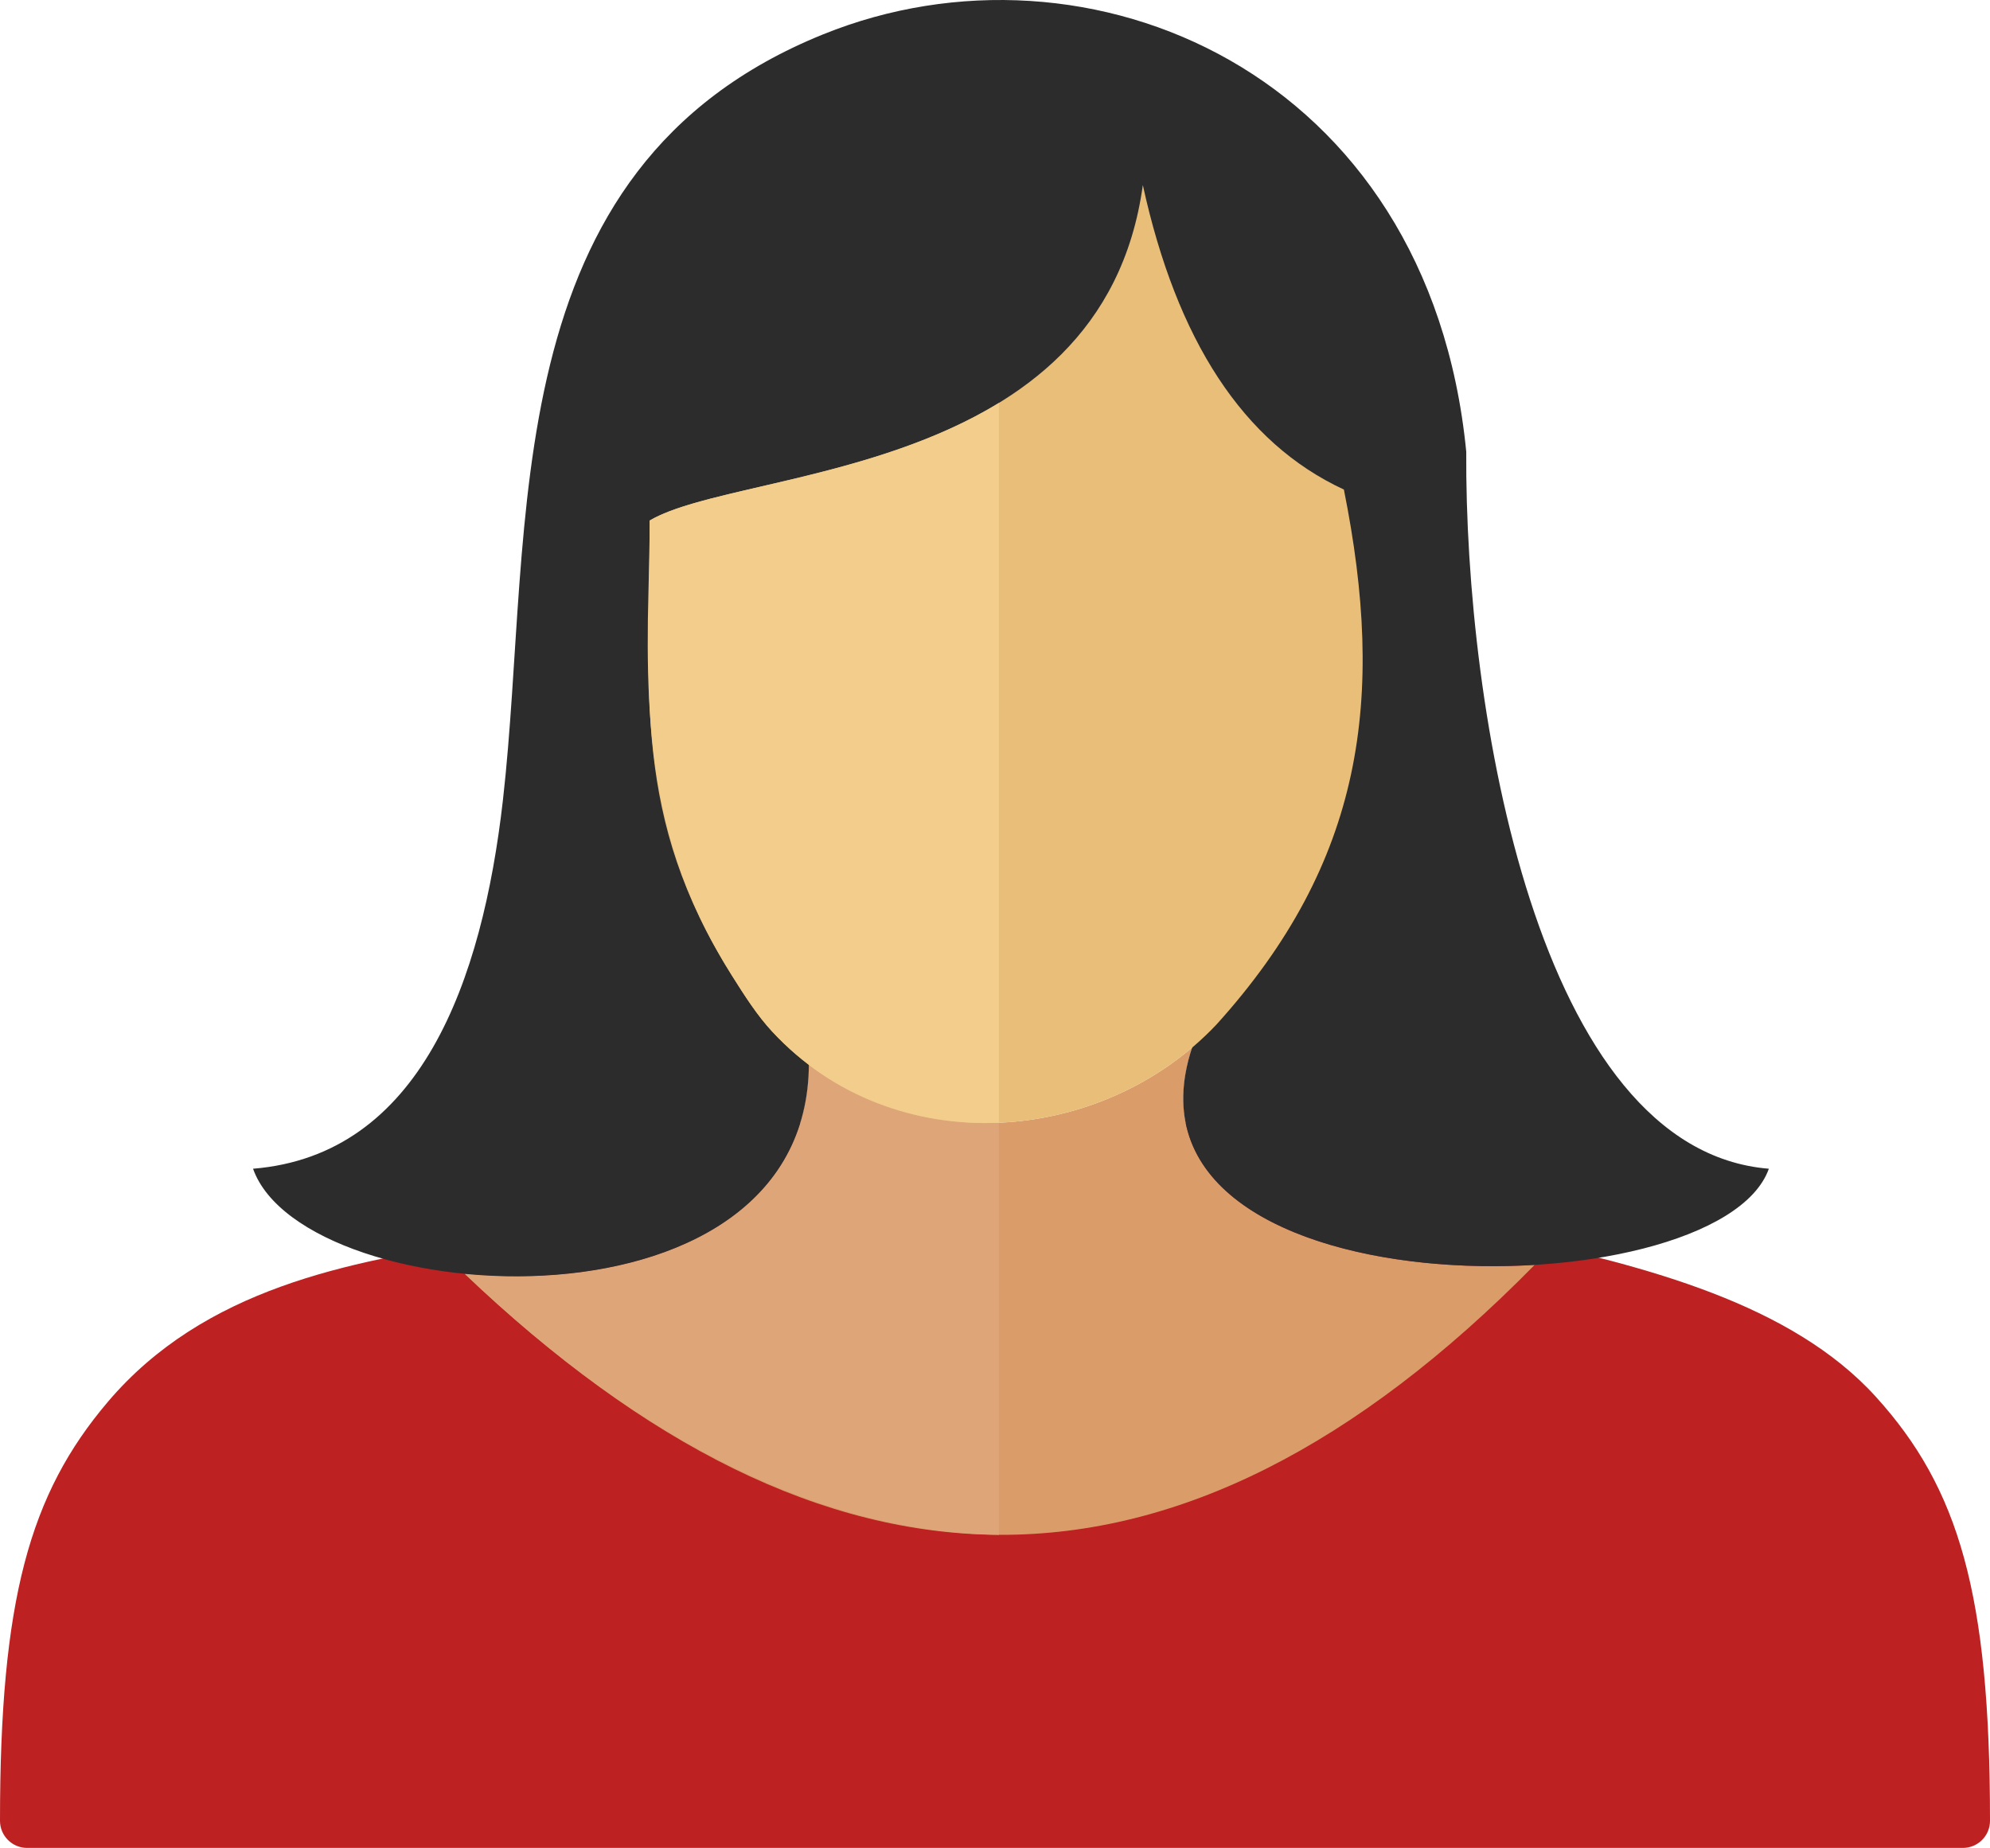
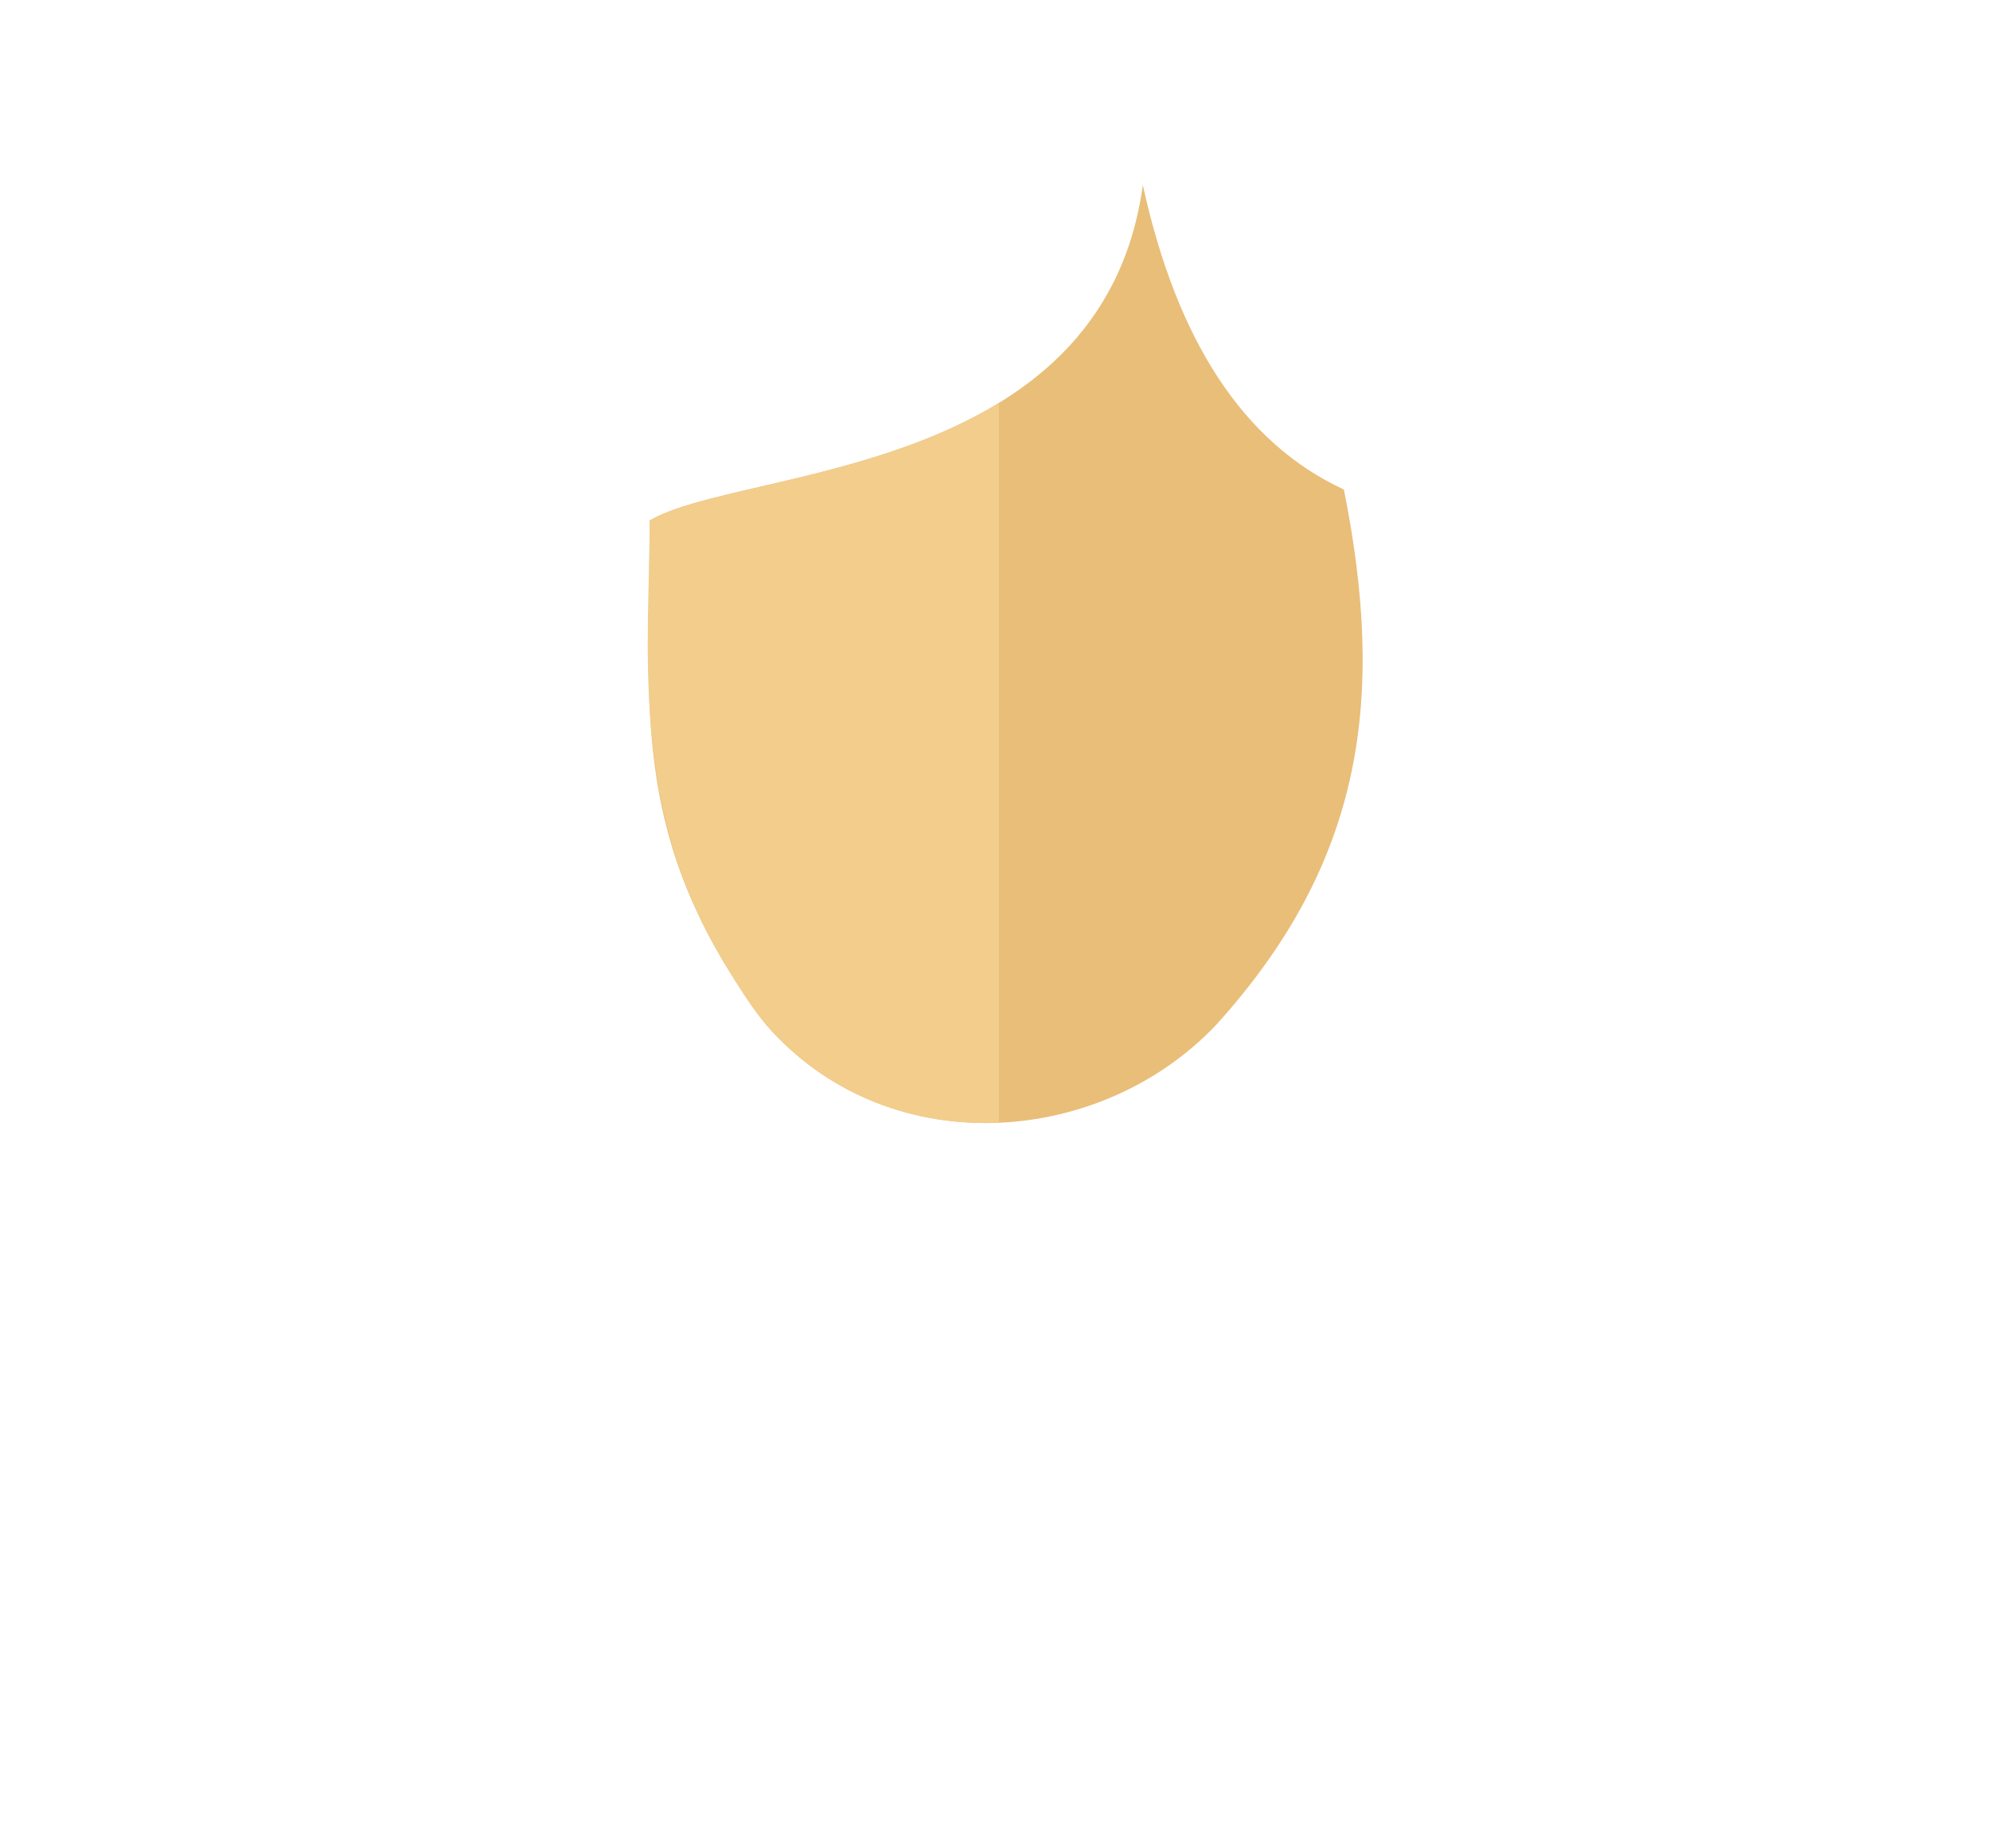
<svg xmlns="http://www.w3.org/2000/svg" shape-rendering="geometricPrecision" text-rendering="geometricPrecision" image-rendering="optimizeQuality" fill-rule="evenodd" clip-rule="evenodd" viewBox="0 0 512 475.524">
-   <path fill="#BD2122" d="M308.872 288.993c24.349 32.256 130.224 22.481 173.742 70.421C504.015 382.999 512 410.212 512 468.548c0 3.849-3.122 6.976-6.971 6.976H6.971c-3.849 0-6.971-3.127-6.971-6.976 0-56.802 7.567-84.046 27.739-107.798 49.545-58.383 148.701-27.81 174.243-71.757h106.89z" />
-   <path fill="#DA9C69" d="M119.573 327.784c92.702 88.384 183.067 91.504 275.277-2.29-47.114 2.883-102.058-12.878-88.211-55.622l-.015-.217c-27.444 23.193-69.286 26.568-98.523 4.357-.333 43.832-48.093 57.748-88.528 53.772z" />
-   <path fill="#DEA678" d="M119.557 327.784c45.885 43.749 92.208 66.606 137.453 67.168v-106c-16.851.505-34.825-4.244-48.909-14.948-.328 43.845-48.101 57.761-88.544 53.78z" />
-   <path fill="#2C2C2C" d="M65.103 300.749c43.118-3.502 58.969-48.297 64.28-94.745 8.092-71.107-3.133-162.594 82.446-197.184 67.956-27.481 155.832 9.513 165.417 107.416-.4 66.529 18.309 179.679 77.856 184.513-13.189 37.138-173.831 38.332-147.829-32.799-31.904 21.986-64.107 23.926-99.257 2.101 4.231 76.55-129.724 67.836-142.913 30.698z" />
  <path fill="#E9BE79" d="M312.975 263.652c37.824-41.834 43.569-83.941 32.789-137.677-26.004-12.053-43.013-38.547-51.727-78.355-10.411 75.787-103.484 72.534-126.887 86.323 0 44.47-4.604 76.221 21.159 117.085 3.286 5.218 6.492 10.252 10.366 14.429 31.272 33.72 84.741 29.498 114.3-1.805z" />
  <path fill="#F2CD8C" d="M257.011 103.678c-32.047 19.62-74.999 21.509-89.864 30.266 0 6.379-.157 12.414-.307 18.19-1.057 39.017 1.828 67.744 21.467 98.898 3.288 5.214 6.499 10.248 10.368 14.424 15.77 17.001 37.188 24.358 58.336 23.458V103.678z" />
</svg>